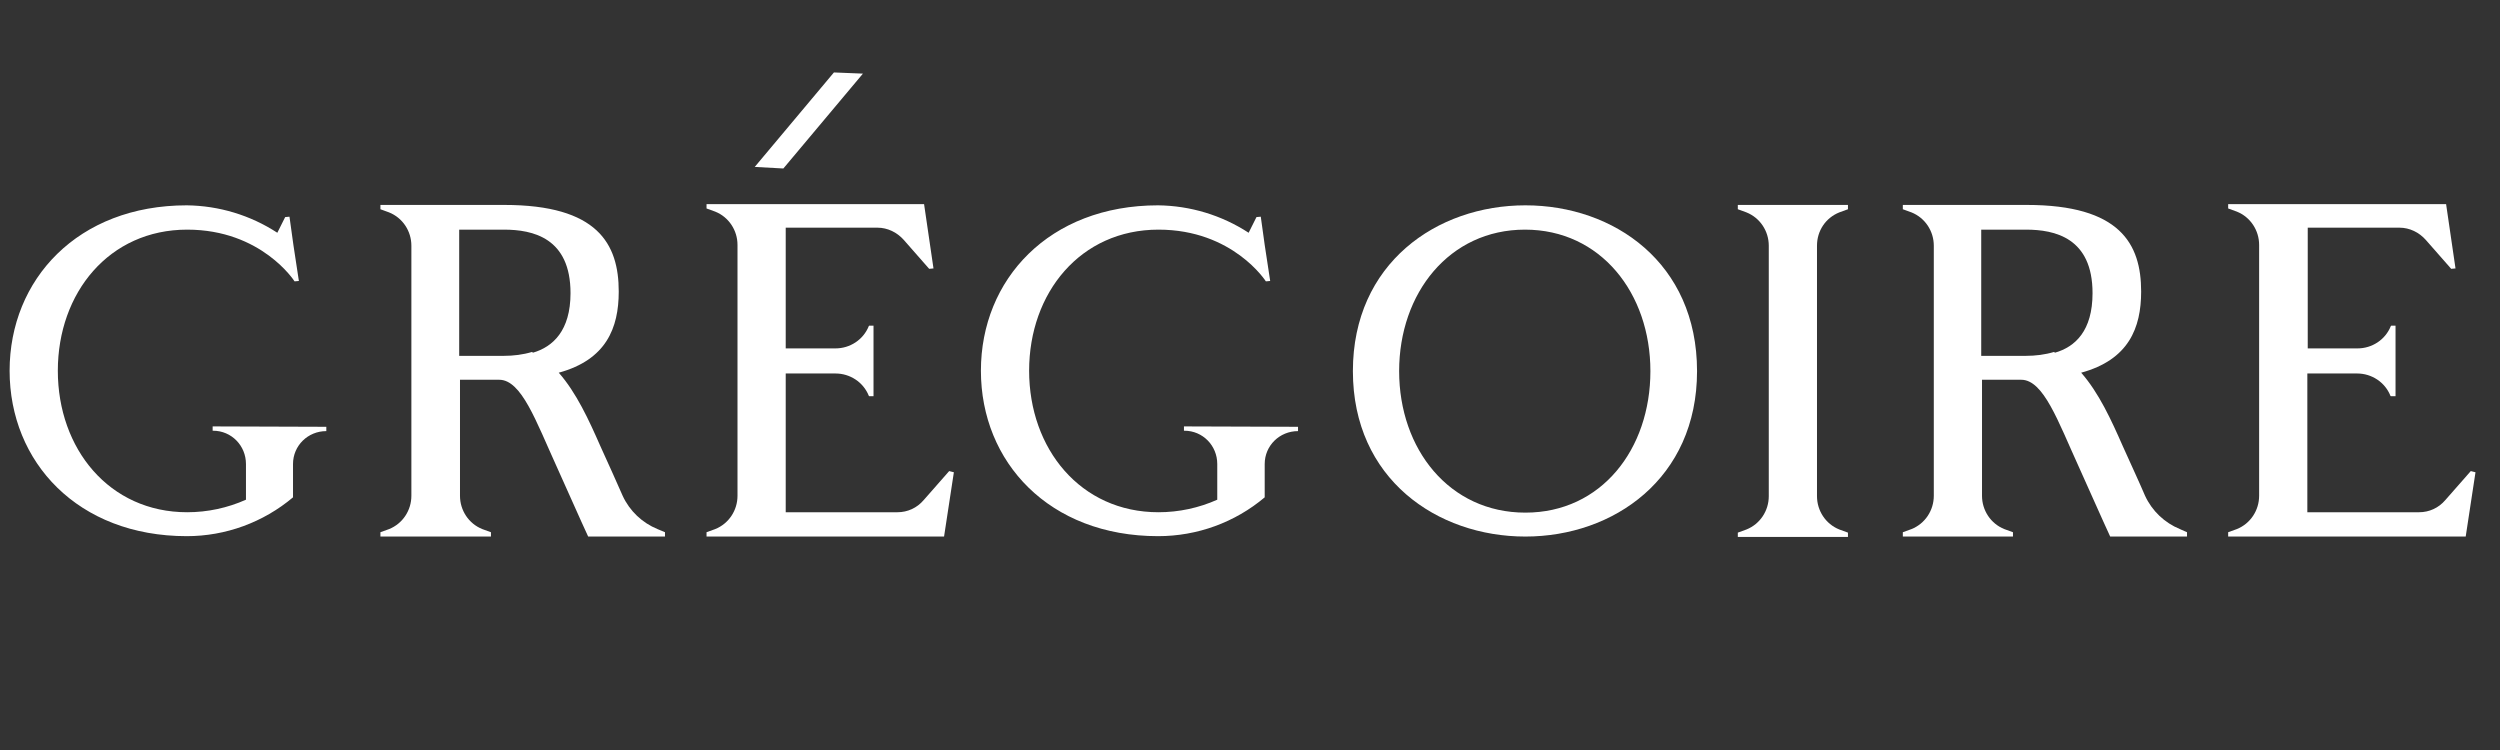
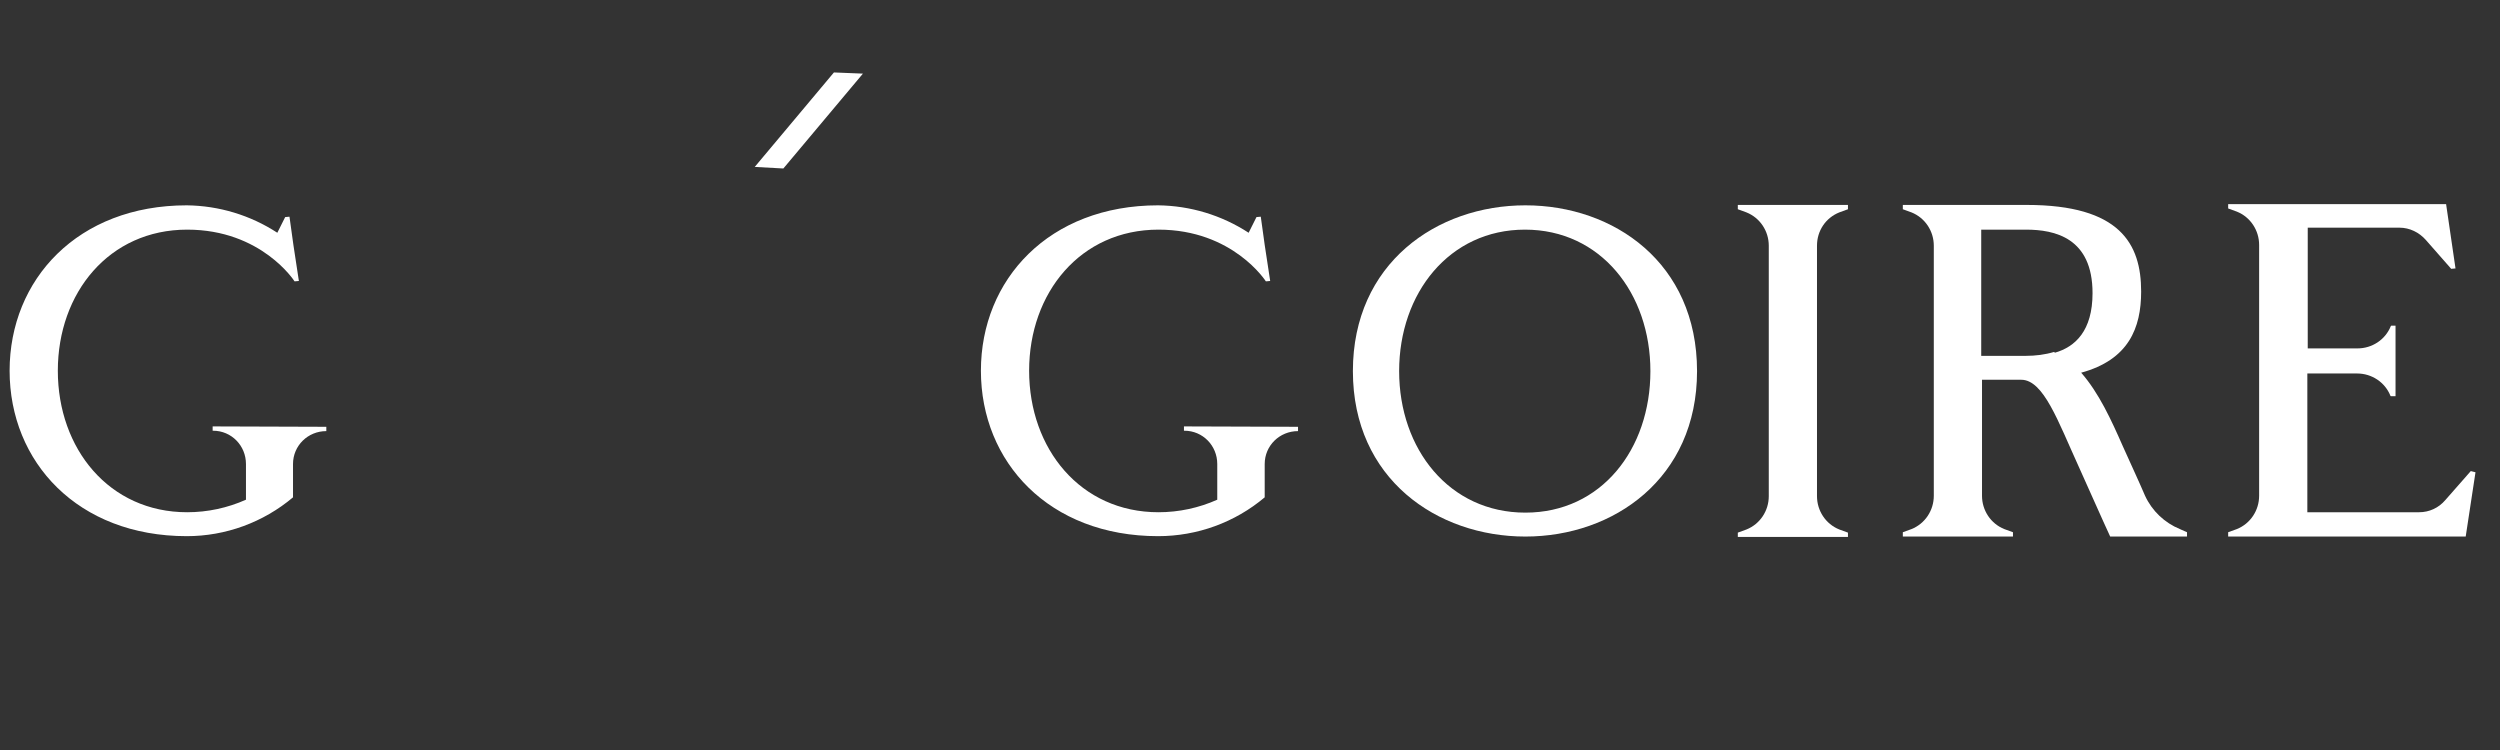
<svg xmlns="http://www.w3.org/2000/svg" version="1.0" preserveAspectRatio="xMidYMid meet" height="300" viewBox="0 0 750 225" zoomAndPan="magnify" width="1000">
  <rect x="0" y="0" width="750" height="225" fill="#333333" stroke="none" />
  <path fill-rule="nonzero" fill-opacity="1" d="M 97.895 128.039 L 97.895 129.332 C 92.371 129.332 87.902 133.684 87.902 139.207 C 87.902 139.207 87.902 139.328 87.902 139.328 L 87.902 149.203 C 78.965 156.73 67.676 160.848 56.035 160.848 C 23.344 160.848 2.883 138.621 2.883 111.223 C 2.883 83.824 23.344 61.598 56.035 61.598 C 65.676 61.715 75.082 64.539 83.199 69.828 L 85.551 65.125 L 86.844 65.008 L 88.02 73.477 L 89.664 84.293 L 88.371 84.41 C 88.371 84.41 78.492 68.891 56.152 68.891 C 32.75 68.891 17.348 87.82 17.348 111.223 C 17.348 134.621 32.75 153.672 56.152 153.672 C 62.266 153.672 68.262 152.379 73.789 149.91 L 73.789 139.207 C 73.789 133.684 69.438 129.215 63.914 129.215 C 63.914 129.215 63.793 129.215 63.793 129.215 L 63.793 127.922 Z M 97.895 128.039" fill="#ffffff" />
-   <path fill-rule="nonzero" fill-opacity="1" d="M 199.496 159.668 L 199.496 160.965 L 176.449 160.965 C 176.449 160.965 174.094 155.906 166.922 139.797 C 160.809 126.391 156.457 113.926 149.754 113.926 L 137.996 113.926 L 137.996 148.734 C 137.996 153.086 140.582 157.082 144.699 158.73 L 147.285 159.668 L 147.285 160.965 L 114.125 160.965 L 114.125 159.668 L 116.711 158.73 C 120.828 157.082 123.414 153.086 123.414 148.734 L 123.414 73.711 C 123.414 69.359 120.828 65.363 116.711 63.715 L 114.125 62.773 L 114.125 61.48 L 151.281 61.48 C 179.27 61.48 185.621 73.121 185.621 87.469 C 185.621 98.406 181.855 107.93 167.629 111.809 C 172.918 117.809 176.684 126.039 180.094 133.801 C 182.68 139.562 185.031 144.617 186.797 148.734 C 188.91 153.32 192.676 156.848 197.262 158.73 Z M 159.867 105.812 C 165.863 104.051 171.156 99.227 171.156 87.938 C 171.156 71.359 159.867 68.891 151.164 68.891 L 137.758 68.891 L 137.758 106.754 L 151.164 106.754 C 153.988 106.754 156.926 106.402 159.633 105.578 Z M 159.867 105.812" fill="#ffffff" />
-   <path fill-rule="nonzero" fill-opacity="1" d="M 286.16 141.68 L 283.219 160.965 L 211.961 160.965 L 211.961 159.668 L 214.547 158.73 C 218.664 157.082 221.25 153.086 221.25 148.734 L 221.25 73.477 C 221.25 69.125 218.664 65.125 214.547 63.48 L 211.961 62.539 L 211.961 61.246 L 277.223 61.246 L 280.047 80.531 L 278.75 80.648 L 271.109 71.945 C 269.109 69.711 266.289 68.301 263.23 68.301 L 235.715 68.301 L 235.715 104.52 L 250.648 104.52 C 255 104.52 258.996 101.934 260.645 97.816 L 260.762 97.699 L 262.055 97.699 L 262.055 118.867 L 260.762 118.867 L 260.645 118.746 C 258.996 114.633 255 112.047 250.648 112.047 L 235.715 112.047 L 235.715 153.672 L 269.227 153.672 C 272.285 153.672 275.105 152.379 277.105 150.027 L 284.75 141.324 Z M 286.16 141.68" fill="#ffffff" />
  <path fill-rule="nonzero" fill-opacity="1" d="M 389.406 128.039 L 389.406 129.332 C 383.879 129.332 379.41 133.684 379.41 139.207 C 379.41 139.207 379.41 139.328 379.41 139.328 L 379.41 149.203 C 370.473 156.73 359.184 160.848 347.426 160.848 C 314.734 160.848 294.273 138.621 294.273 111.223 C 294.273 83.824 314.734 61.598 347.426 61.598 C 357.066 61.715 366.477 64.539 374.59 69.828 L 376.941 65.125 L 378.234 65.008 L 379.41 73.477 L 381.055 84.293 L 379.762 84.41 C 379.762 84.41 369.887 68.891 347.543 68.891 C 324.141 68.891 308.738 87.82 308.738 111.223 C 308.738 134.621 324.141 153.672 347.543 153.672 C 353.656 153.672 359.656 152.379 365.18 149.91 L 365.18 139.207 C 365.18 133.684 360.832 129.215 355.305 129.215 C 355.305 129.215 355.188 129.215 355.188 129.215 L 355.188 127.922 Z M 389.406 128.039" fill="#ffffff" />
  <path fill-rule="nonzero" fill-opacity="1" d="M 509.113 111.34 C 509.113 143.559 484.066 160.965 457.609 160.965 C 431.148 160.965 405.867 143.676 405.867 111.34 C 405.867 79.004 431.031 61.598 457.609 61.598 C 484.184 61.598 509.113 78.883 509.113 111.34 Z M 495.121 111.34 C 495.121 87.938 480.188 68.891 457.492 68.891 C 434.797 68.891 419.742 87.938 419.742 111.34 C 419.742 134.742 434.797 153.789 457.609 153.789 C 480.422 153.789 495.121 134.742 495.121 111.34 Z M 495.121 111.34" fill="#ffffff" />
  <path fill-rule="nonzero" fill-opacity="1" d="M 545.098 73.711 L 545.098 148.852 C 545.098 153.203 547.684 157.199 551.801 158.848 L 554.387 159.789 L 554.387 161.082 L 521.344 161.082 L 521.344 159.789 L 523.93 158.848 C 528.047 157.199 530.633 153.203 530.633 148.852 L 530.633 73.711 C 530.633 69.359 528.047 65.363 523.93 63.715 L 521.344 62.773 L 521.344 61.48 L 554.387 61.48 L 554.387 62.773 L 551.801 63.715 C 547.684 65.363 545.098 69.242 545.098 73.711 Z M 545.098 73.711" fill="#ffffff" />
  <path fill-rule="nonzero" fill-opacity="1" d="M 656.102 159.668 L 656.102 160.965 L 633.055 160.965 C 633.055 160.965 630.703 155.906 623.531 139.797 C 617.414 126.391 613.062 113.926 606.363 113.926 L 594.602 113.926 L 594.602 148.734 C 594.602 153.086 597.191 157.082 601.305 158.73 L 603.891 159.668 L 603.891 160.965 L 570.848 160.965 L 570.848 159.668 L 573.438 158.73 C 577.551 157.082 580.141 153.086 580.141 148.734 L 580.141 73.711 C 580.141 69.359 577.551 65.363 573.438 63.715 L 570.848 62.773 L 570.848 61.48 L 608.008 61.48 C 635.996 61.48 642.344 73.121 642.344 87.469 C 642.344 98.406 638.582 107.93 624.352 111.809 C 629.645 117.809 633.406 126.039 636.816 133.801 C 639.406 139.562 641.758 144.617 643.52 148.734 C 645.637 153.32 649.398 156.848 653.984 158.73 Z M 616.473 105.812 C 622.59 104.051 627.762 99.227 627.762 87.938 C 627.762 71.359 616.473 68.891 607.773 68.891 L 594.367 68.891 L 594.367 106.754 L 607.773 106.754 C 610.594 106.754 613.535 106.402 616.238 105.578 Z M 616.473 105.812" fill="#ffffff" />
  <path fill-rule="nonzero" fill-opacity="1" d="M 742.648 141.68 L 739.711 160.965 L 668.449 160.965 L 668.449 159.668 L 671.035 158.73 C 675.152 157.082 677.738 153.086 677.738 148.734 L 677.738 73.477 C 677.738 69.125 675.152 65.125 671.035 63.48 L 668.449 62.539 L 668.449 61.246 L 733.832 61.246 L 736.652 80.531 L 735.359 80.648 L 727.715 71.945 C 725.719 69.711 722.895 68.301 719.836 68.301 L 692.32 68.301 L 692.32 104.52 L 707.254 104.52 C 711.605 104.52 715.605 101.934 717.25 97.816 L 717.367 97.699 L 718.66 97.699 L 718.66 118.867 L 717.25 118.867 L 717.133 118.746 C 715.488 114.633 711.488 112.047 707.137 112.047 L 692.203 112.047 L 692.203 153.672 L 725.719 153.672 C 728.773 153.672 731.598 152.379 733.594 150.027 L 741.238 141.324 Z M 742.648 141.68" fill="#ffffff" />
  <path fill-rule="nonzero" fill-opacity="1" d="M 258.879 22.086 L 235.008 50.547 L 226.422 50.074 L 250.176 21.734 Z M 258.879 22.086" fill="#ffffff" />
</svg>